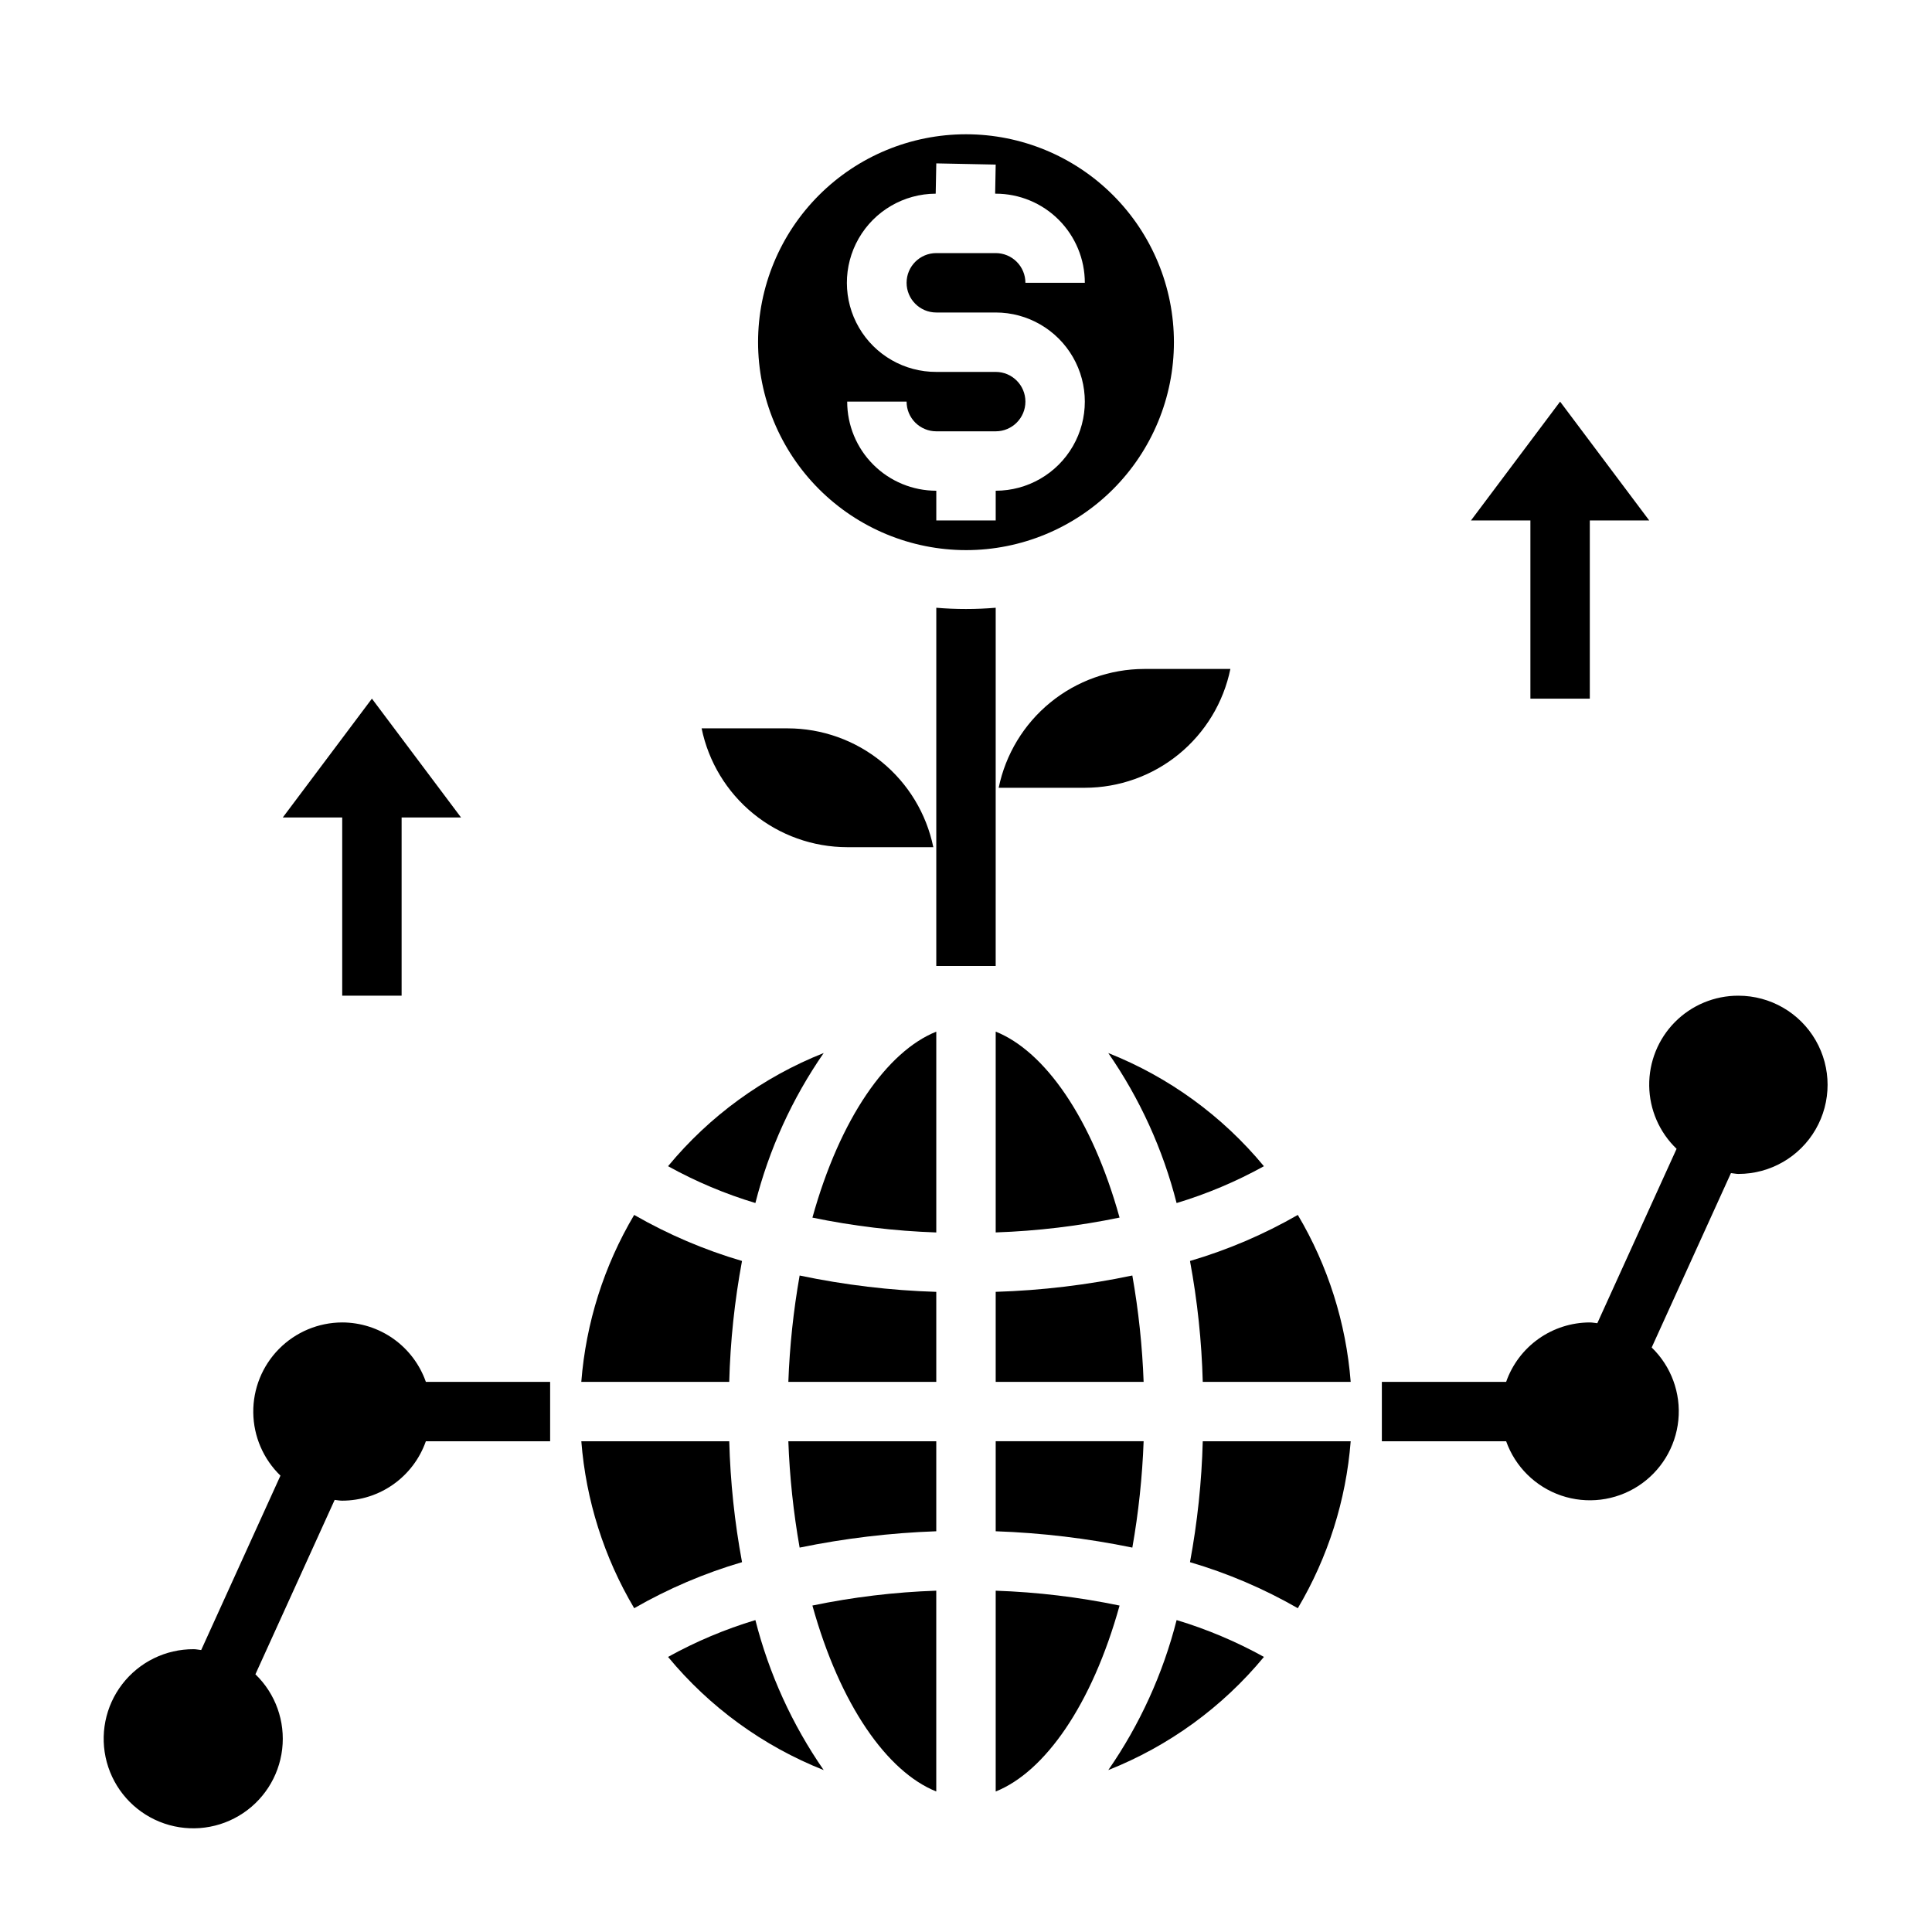
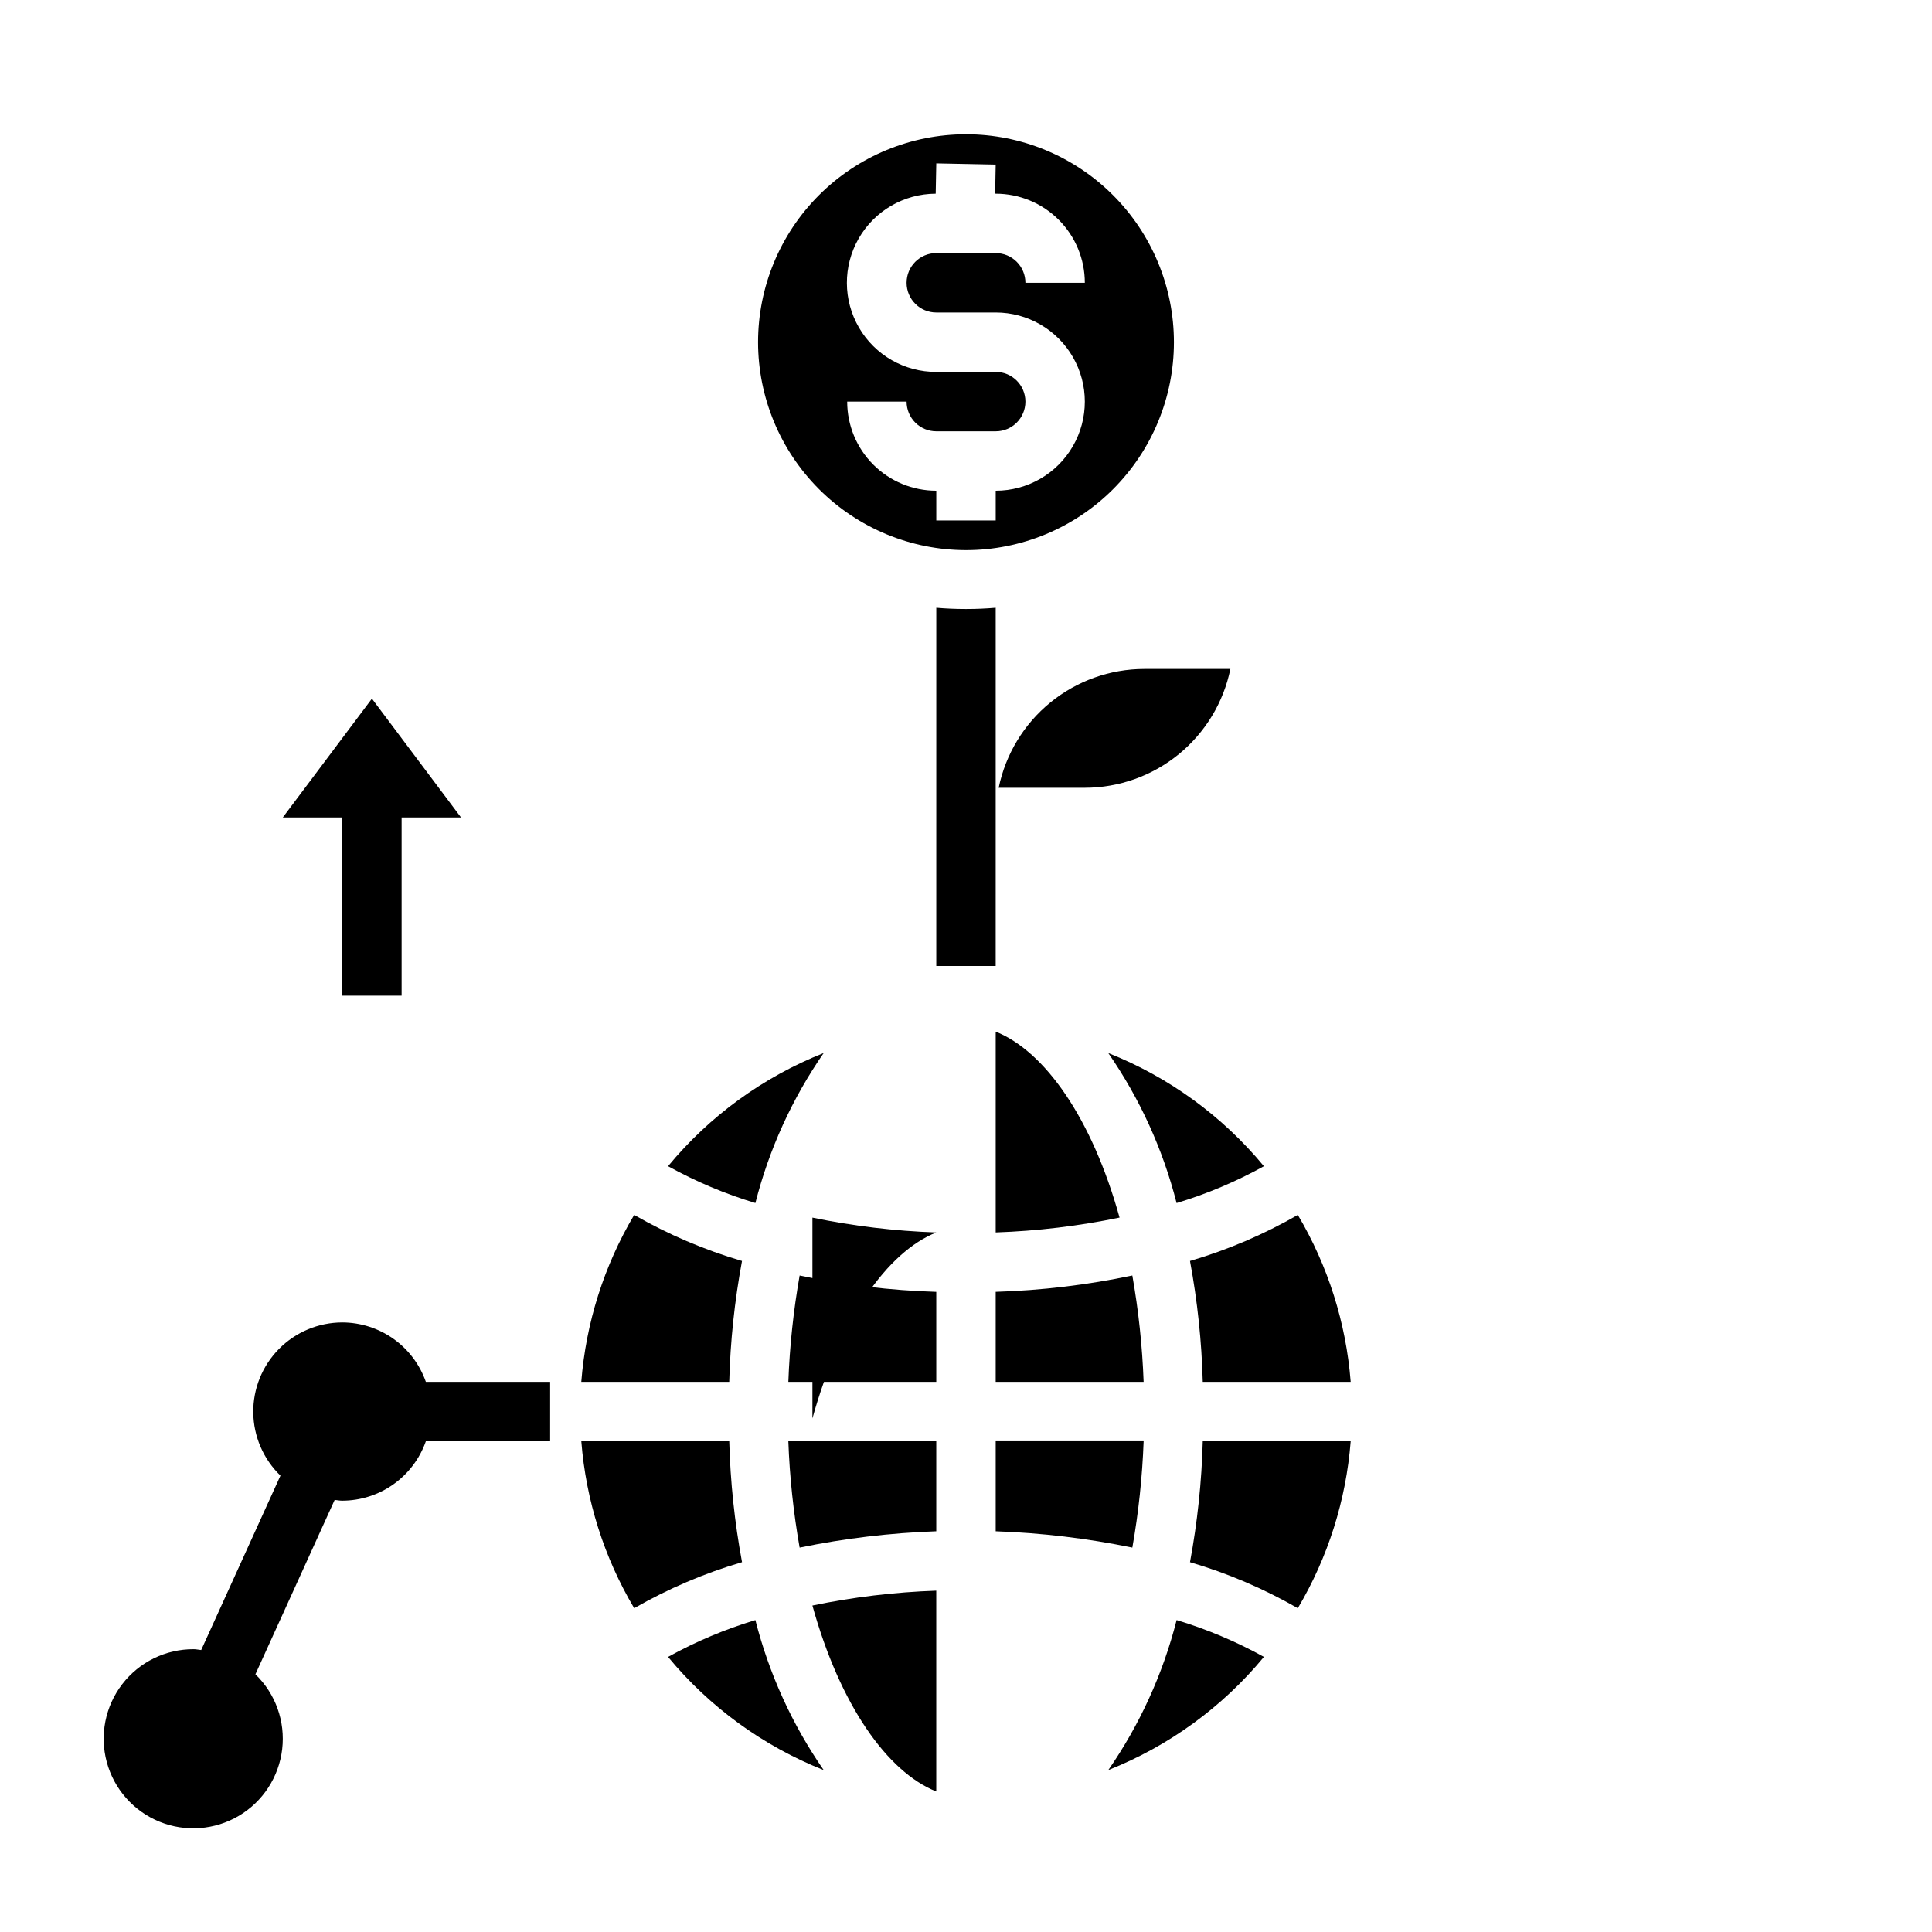
<svg xmlns="http://www.w3.org/2000/svg" fill="#000000" width="800px" height="800px" version="1.1" viewBox="144 144 512 512">
  <g>
-     <path d="m604.67 407.87c-6.312-0.012-12.367 2.508-16.809 6.996-4.438 4.492-6.887 10.574-6.805 16.887 0.086 6.312 2.699 12.328 7.254 16.695l-21.004 46.215c-0.668-0.059-1.312-0.203-1.996-0.203-4.871 0.012-9.617 1.531-13.59 4.348-3.969 2.82-6.969 6.805-8.578 11.398h-32.938v15.742h32.938c2.414 6.773 7.793 12.074 14.602 14.391 6.809 2.312 14.305 1.395 20.348-2.5 6.047-3.898 9.98-10.34 10.688-17.496s-1.895-14.246-7.066-19.246l21.004-46.215c0.668 0.055 1.316 0.219 1.992 0.219 8.438 0 16.234-4.5 20.453-11.809 4.219-7.305 4.219-16.309 0-23.613-4.219-7.309-12.016-11.809-20.453-11.809z" />
    <path d="m234.69 494.46c-6.305 0.016-12.344 2.547-16.77 7.035-4.426 4.488-6.875 10.562-6.801 16.867 0.078 6.301 2.672 12.312 7.203 16.695l-21.004 46.219c-0.668-0.059-1.312-0.223-1.992-0.223-7.41-0.035-14.41 3.391-18.93 9.262-4.519 5.875-6.035 13.523-4.098 20.676 1.938 7.152 7.106 12.992 13.969 15.781 6.863 2.793 14.641 2.219 21.02-1.555 6.379-3.769 10.629-10.305 11.492-17.664 0.863-7.363-1.758-14.703-7.094-19.848l21.004-46.215c0.668 0.062 1.316 0.203 2 0.203 4.867-0.008 9.617-1.527 13.586-4.348 3.969-2.82 6.969-6.801 8.582-11.398h32.934v-15.742h-32.934c-1.613-4.594-4.613-8.578-8.582-11.398-3.969-2.816-8.719-4.336-13.586-4.348z" />
    <path d="m400 289.79c14.613 0 28.629-5.805 38.965-16.137 10.332-10.336 16.137-24.352 16.137-38.965 0-14.617-5.805-28.633-16.137-38.965-10.336-10.336-24.352-16.141-38.965-16.141-14.617 0-28.633 5.805-38.965 16.141-10.336 10.332-16.141 24.348-16.141 38.965 0.016 14.609 5.828 28.613 16.156 38.945 10.332 10.328 24.34 16.141 38.949 16.156zm7.871-47.23h-15.746c-8.438 0.027-16.246-4.449-20.488-11.742-4.246-7.289-4.273-16.293-0.082-23.613 4.195-7.32 11.977-11.848 20.414-11.879l0.156-8.027 15.742 0.316-0.145 7.711h0.148c6.262 0 12.27 2.488 16.699 6.918 4.43 4.43 6.918 10.438 6.918 16.699h-15.746c0-2.086-0.828-4.09-2.305-5.566s-3.481-2.305-5.566-2.305h-15.746c-4.348 0-7.871 3.523-7.871 7.871s3.523 7.871 7.871 7.871h15.746c8.438 0 16.234 4.504 20.453 11.809 4.219 7.309 4.219 16.309 0 23.617-4.219 7.309-12.016 11.809-20.453 11.809v7.871h-15.746v-7.871c-6.262 0-12.27-2.488-16.699-6.918-4.426-4.43-6.914-10.434-6.914-16.699h15.742c0 2.09 0.828 4.09 2.305 5.566 1.477 1.477 3.481 2.305 5.566 2.305h15.746c4.348 0 7.871-3.523 7.871-7.871 0-4.348-3.523-7.871-7.871-7.871z" />
    <path d="m234.69 407.87h15.742v-47.234h15.746l-23.617-31.488-23.617 31.488h15.746z" />
-     <path d="m549.57 329.15h15.746v-47.23h15.742l-23.617-31.488-23.613 31.488h15.742z" />
-     <path d="m359.3 466.68c10.809 2.238 21.793 3.555 32.824 3.934v-53.215c-12.988 5.195-25.504 22.91-32.824 49.281z" />
+     <path d="m359.3 466.68c10.809 2.238 21.793 3.555 32.824 3.934c-12.988 5.195-25.504 22.91-32.824 49.281z" />
    <path d="m355.91 554.13c11.93-2.453 24.043-3.902 36.211-4.328v-23.855h-39.203c0.348 9.453 1.348 18.871 2.992 28.184z" />
    <path d="m392.12 618.76v-53.215c-11.031 0.379-22.016 1.695-32.824 3.938 7.32 26.371 19.836 44.082 32.824 49.277z" />
    <path d="m321.04 583.1c11.004 13.312 25.191 23.629 41.25 29.992-8.359-12.066-14.488-25.527-18.105-39.754-8.039 2.422-15.801 5.695-23.145 9.762z" />
    <path d="m352.92 510.21h39.203v-23.852c-12.172-0.375-24.289-1.824-36.211-4.332-1.645 9.316-2.644 18.73-2.992 28.184z" />
    <path d="m362.29 423.06c-16.059 6.363-30.246 16.68-41.25 29.992 7.344 4.066 15.105 7.34 23.145 9.762 3.617-14.223 9.746-27.688 18.105-39.754z" />
    <path d="m337.26 525.95h-39.203c1.223 15.629 6.016 30.762 14.012 44.242 9.012-5.18 18.605-9.277 28.578-12.203-1.969-10.574-3.102-21.285-3.387-32.039z" />
    <path d="m340.64 478.17c-9.973-2.926-19.566-7.023-28.578-12.203-7.996 13.48-12.789 28.617-14.012 44.242h39.203c0.285-10.754 1.418-21.465 3.387-32.039z" />
    <path d="m459.36 557.99c9.973 2.926 19.562 7.023 28.574 12.203 7.996-13.48 12.789-28.613 14.012-44.242h-39.203c-0.285 10.754-1.418 21.465-3.383 32.039z" />
    <path d="m437.71 613.09c16.055-6.363 30.246-16.68 41.246-29.992-7.344-4.066-15.102-7.34-23.141-9.762-3.617 14.227-9.75 27.688-18.105 39.754z" />
    <path d="m459.36 478.17c1.965 10.574 3.098 21.285 3.383 32.039h39.203c-1.223-15.625-6.016-30.762-14.012-44.242-9.012 5.18-18.602 9.277-28.574 12.203z" />
    <path d="m407.87 549.8c12.168 0.426 24.281 1.875 36.211 4.328 1.645-9.312 2.644-18.73 2.992-28.184h-39.203z" />
    <path d="m455.81 462.82c8.039-2.422 15.797-5.695 23.141-9.762-11-13.312-25.191-23.629-41.246-29.992 8.355 12.066 14.488 25.531 18.105 39.754z" />
-     <path d="m407.87 565.55v53.215c12.988-5.195 25.504-22.906 32.828-49.277h-0.004c-10.809-2.242-21.789-3.559-32.824-3.938z" />
    <path d="m444.08 482.02c-11.918 2.508-24.039 3.957-36.211 4.332v23.852h39.203c-0.348-9.453-1.348-18.867-2.992-28.184z" />
    <path d="m407.87 417.39v53.215c11.035-0.379 22.016-1.695 32.824-3.934-7.32-26.371-19.836-44.086-32.824-49.281z" />
-     <path d="m368.51 368.51h22.828c-1.828-8.887-6.66-16.867-13.688-22.605-7.027-5.734-15.816-8.871-24.887-8.883h-22.828c1.828 8.883 6.66 16.867 13.688 22.602s15.816 8.875 24.887 8.887z" />
    <path d="m408.66 352.77h22.832c9.07-0.012 17.859-3.148 24.883-8.883 7.027-5.738 11.863-13.719 13.688-22.605h-22.828c-9.07 0.012-17.859 3.152-24.887 8.887-7.023 5.734-11.859 13.719-13.688 22.602z" />
    <path d="m407.87 305.06c-2.598 0.219-5.195 0.332-7.871 0.332s-5.273-0.109-7.871-0.332l-0.004 94.938h15.742z" />
  </g>
</svg>